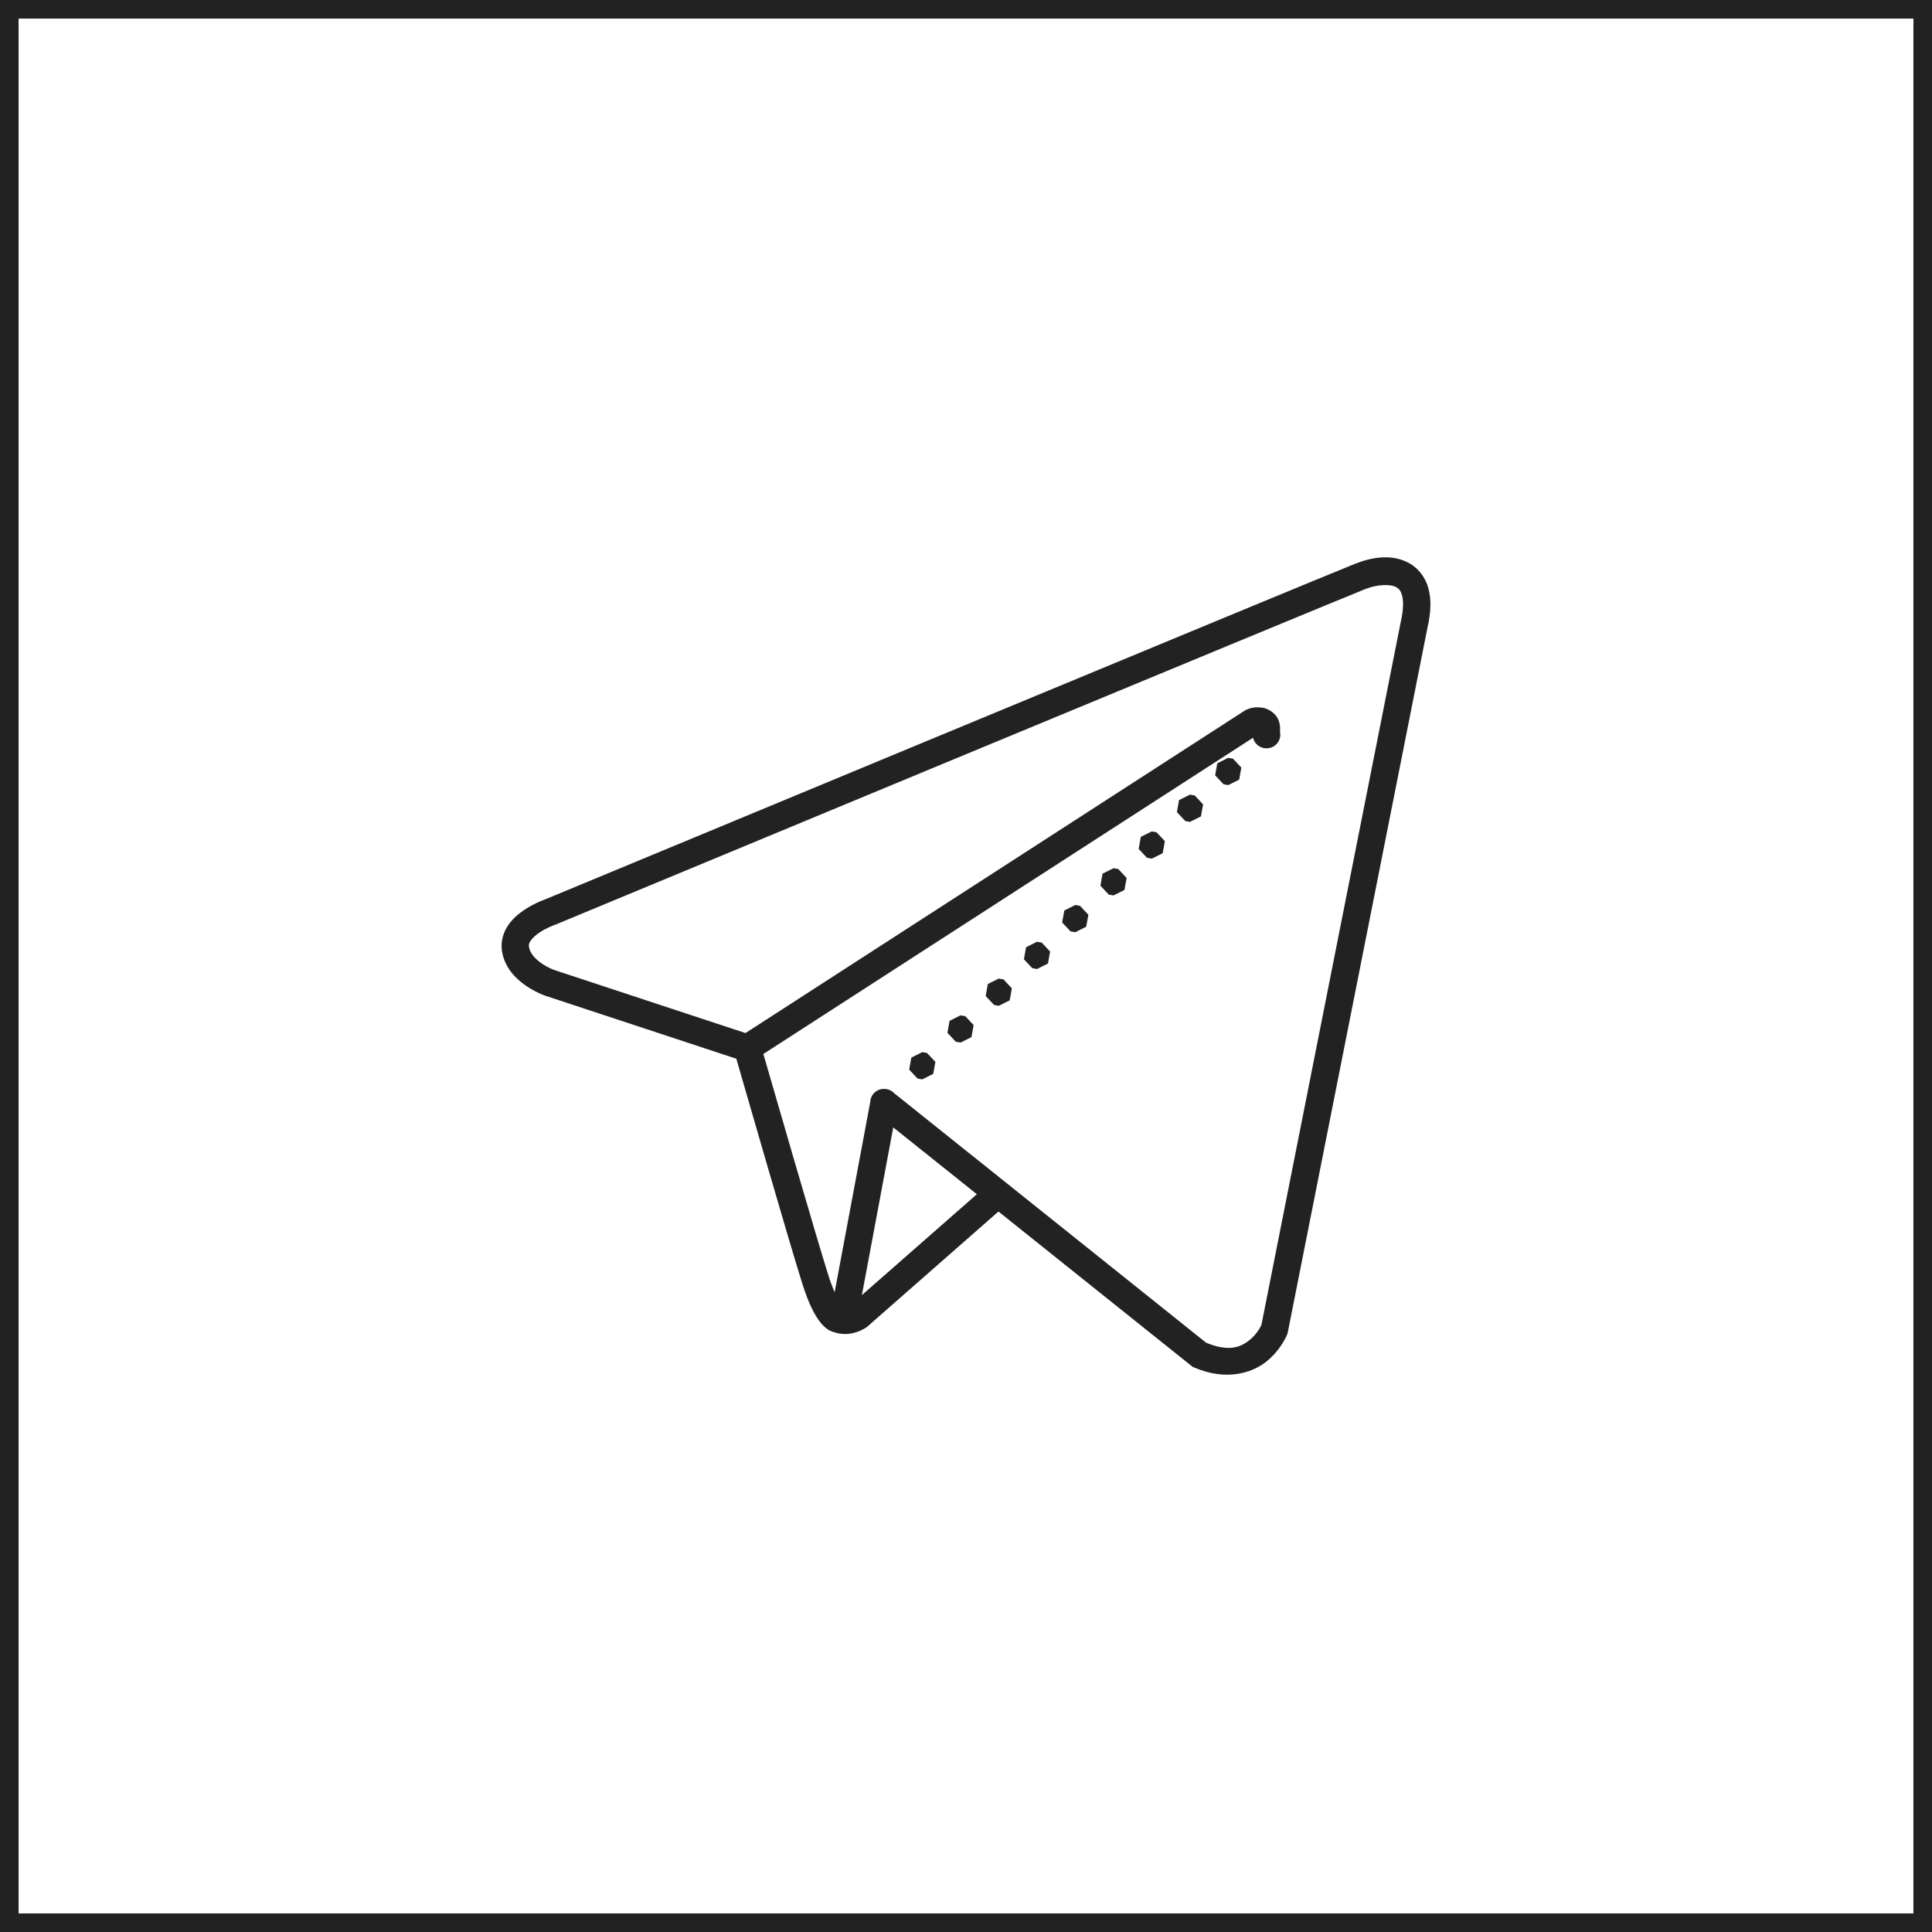
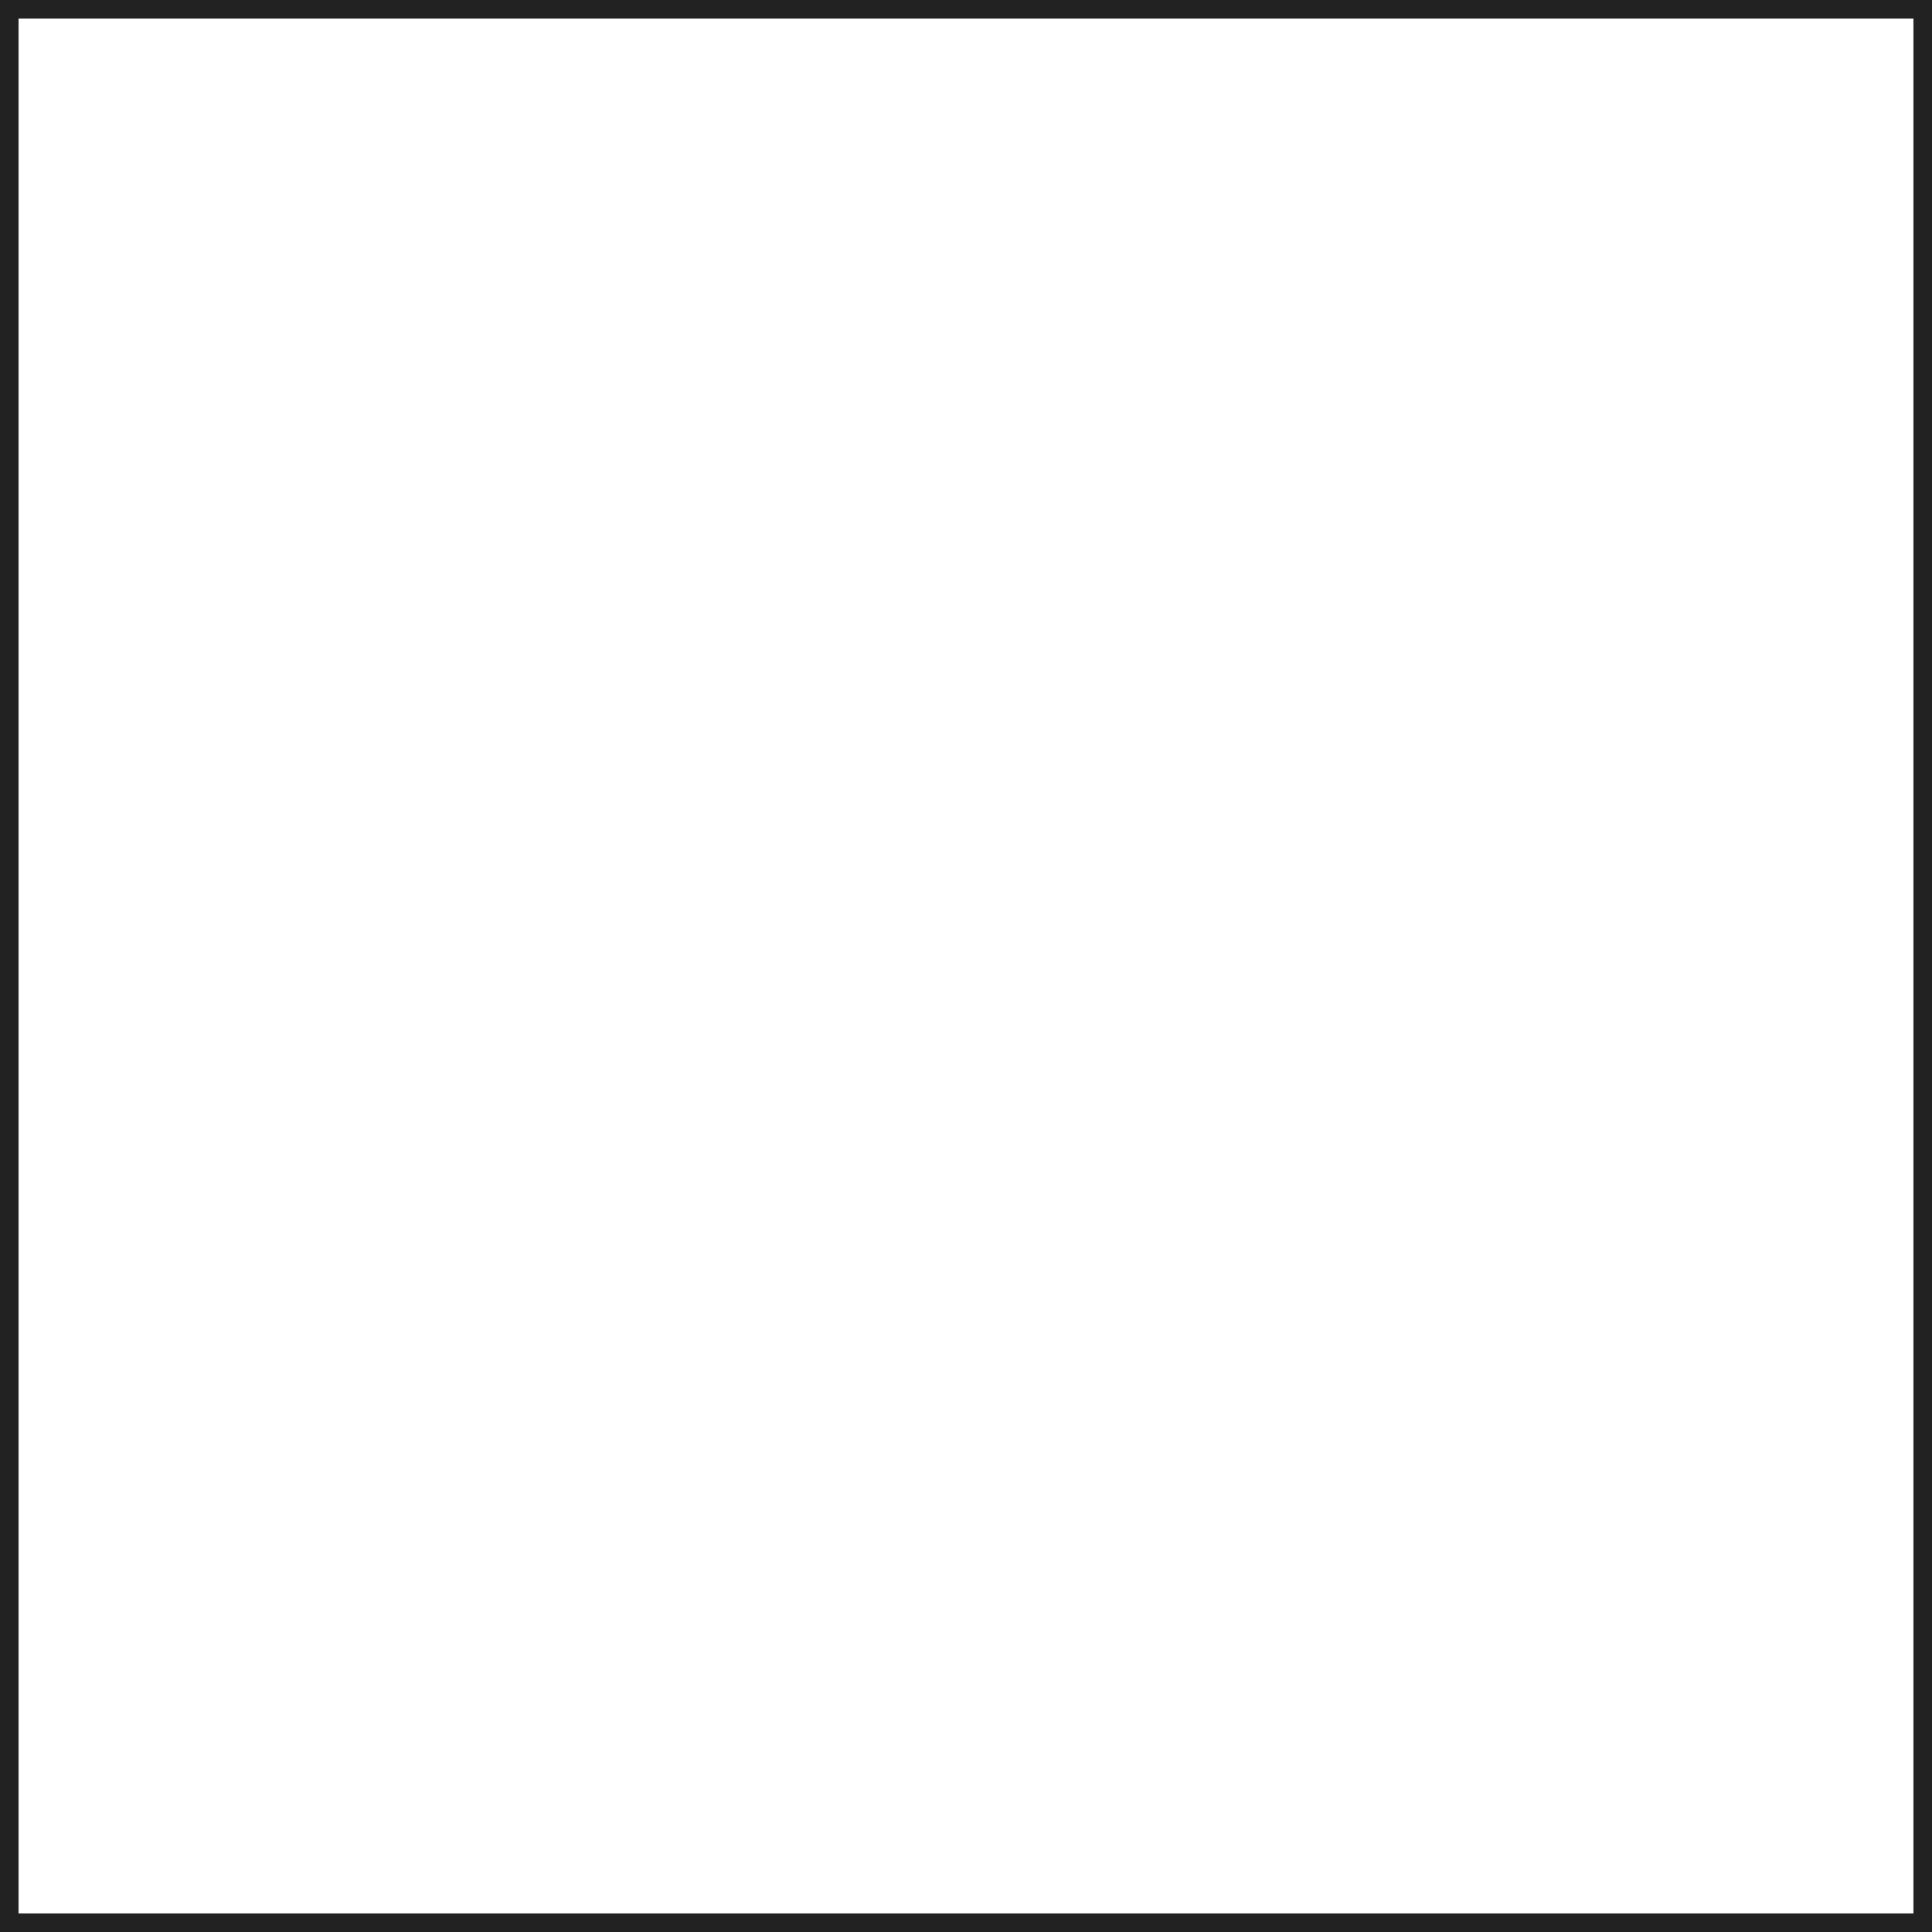
<svg xmlns="http://www.w3.org/2000/svg" width="104" height="104" viewBox="0 0 104 104" fill="none">
-   <path d="M74.434 30.003C73.935 30.024 73.438 30.157 72.982 30.334H72.981C72.537 30.507 69.683 31.686 65.523 33.408C61.363 35.13 55.957 37.371 50.596 39.595C39.875 44.041 29.341 48.416 29.341 48.416L29.388 48.399C29.388 48.399 28.8 48.591 28.212 48.987C27.918 49.186 27.609 49.439 27.365 49.791C27.12 50.143 26.948 50.625 27.014 51.142C27.133 52.075 27.77 52.685 28.297 53.051C28.823 53.418 29.328 53.591 29.328 53.591L29.334 53.594L39.637 56.992C39.807 57.581 42.561 67.147 43.21 69.166C43.55 70.224 43.864 70.811 44.158 71.18C44.305 71.365 44.451 71.496 44.596 71.586C44.659 71.624 44.721 71.65 44.782 71.673C44.791 71.677 44.802 71.684 44.812 71.687C44.833 71.695 44.843 71.694 44.869 71.7C45.84 72.058 46.66 71.434 46.66 71.434L46.683 71.417L53.747 65.217L64.195 73.574L64.287 73.614C65.963 74.335 67.349 73.939 68.154 73.305C68.959 72.671 69.286 71.841 69.286 71.841L69.311 71.776L76.848 33.752C77.033 32.938 77.051 32.256 76.891 31.669C76.731 31.082 76.358 30.605 75.896 30.338C75.434 30.071 74.933 29.982 74.434 30.003ZM74.474 31.496C74.767 31.483 75.014 31.523 75.159 31.607C75.305 31.692 75.4 31.788 75.472 32.054C75.545 32.321 75.563 32.77 75.413 33.427L75.411 33.437L67.904 71.314C67.893 71.339 67.7 71.793 67.242 72.153C66.781 72.516 66.153 72.785 64.924 72.278L48.13 58.844C48.061 58.771 47.976 58.713 47.883 58.674C47.789 58.634 47.689 58.615 47.588 58.616C47.394 58.614 47.208 58.688 47.069 58.822C46.929 58.955 46.849 59.138 46.844 59.331L44.929 69.562C44.832 69.337 44.726 69.073 44.612 68.718C44.02 66.875 41.355 57.645 41.092 56.736L67.45 39.714C67.488 39.877 67.581 40.022 67.713 40.125C67.845 40.228 68.008 40.283 68.175 40.281C68.286 40.282 68.396 40.258 68.496 40.212C68.597 40.165 68.685 40.096 68.755 40.01C68.825 39.924 68.874 39.824 68.9 39.716C68.925 39.608 68.926 39.496 68.902 39.389C68.922 39.164 68.903 38.943 68.805 38.724C68.646 38.37 68.27 38.154 68.003 38.104C67.469 38.003 67.121 38.197 67.121 38.197L67.048 38.224L40.13 55.61L29.813 52.208L29.81 52.206C29.808 52.205 29.483 52.089 29.138 51.848C28.791 51.606 28.516 51.293 28.473 50.957C28.458 50.84 28.481 50.76 28.574 50.626C28.667 50.492 28.839 50.334 29.035 50.202C29.427 49.938 29.859 49.788 29.859 49.788L29.882 49.779L29.907 49.77C29.907 49.77 40.44 45.395 51.161 40.948C56.521 38.725 61.928 36.485 66.087 34.763C70.246 33.041 73.217 31.817 73.515 31.701C73.843 31.573 74.182 31.508 74.474 31.496ZM66.116 40.794L65.527 41.089L65.411 41.736L65.862 42.216L66.116 42.261L66.705 41.967L66.821 41.319L66.372 40.84L66.116 40.794ZM64.058 42.775L63.469 43.069L63.353 43.716L63.803 44.196L64.058 44.242L64.647 43.947L64.763 43.3L64.312 42.821L64.058 42.775ZM61.999 44.755L61.41 45.05L61.294 45.696L61.743 46.175L61.999 46.221L62.588 45.928L62.704 45.28L62.255 44.8L61.999 44.755ZM59.941 46.736L59.351 47.029L59.236 47.677L59.685 48.157L59.941 48.202L60.53 47.907L60.646 47.261L60.195 46.78L59.941 46.736ZM57.882 48.715L57.293 49.01L57.176 49.656L57.626 50.136L57.882 50.182L58.47 49.888L58.587 49.241L58.137 48.761L57.882 48.715ZM55.822 50.695L55.233 50.99L55.117 51.637L55.568 52.117L55.822 52.162L56.413 51.868L56.527 51.221L56.078 50.741L55.822 50.695ZM53.764 52.676L53.175 52.97L53.059 53.617L53.509 54.097L53.764 54.143L54.353 53.848L54.469 53.202L54.019 52.722L53.764 52.676ZM51.705 54.656L51.116 54.951L51 55.597L51.451 56.077L51.705 56.122L52.294 55.829L52.41 55.181L51.961 54.701L51.705 54.656ZM49.647 56.637L49.057 56.93L48.942 57.578L49.391 58.058L49.647 58.103L50.236 57.808L50.352 57.161L49.901 56.681L49.647 56.637ZM48.084 60.688L52.584 64.286L46.396 69.715L48.084 60.688Z" fill="#222222" />
  <rect x="0.5" y="0.5" width="103" height="103" stroke="#222222" />
</svg>